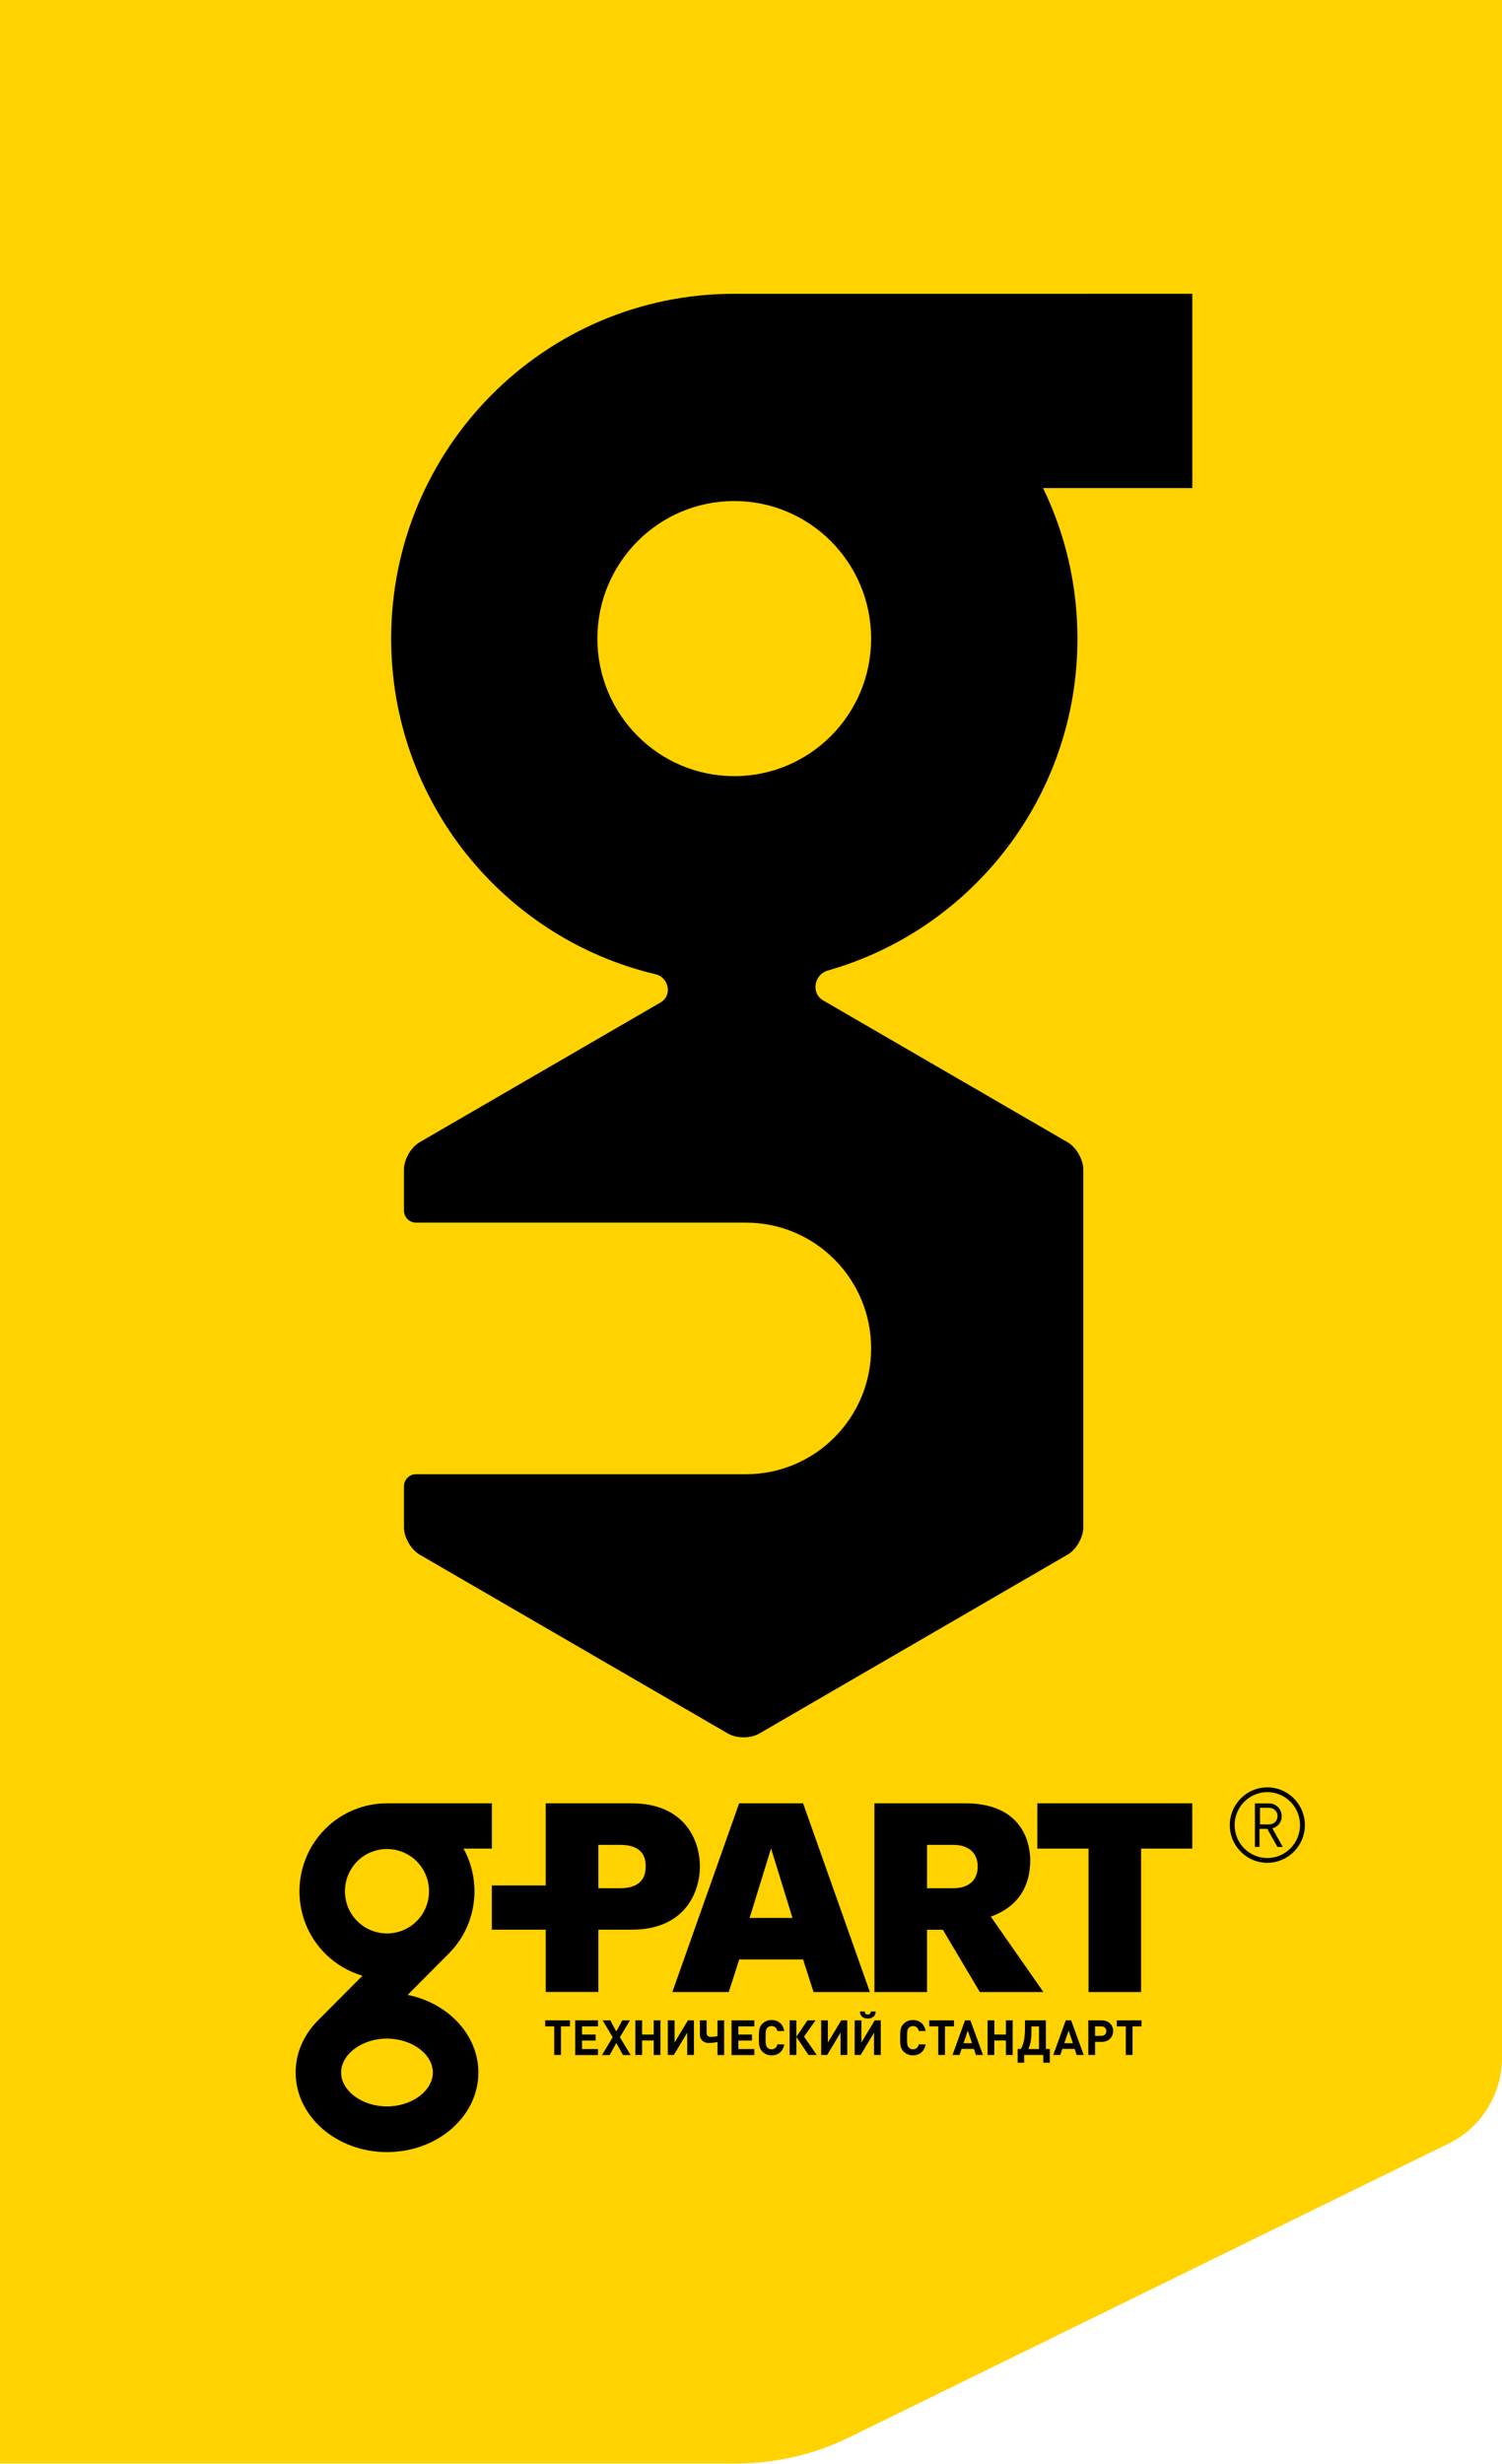
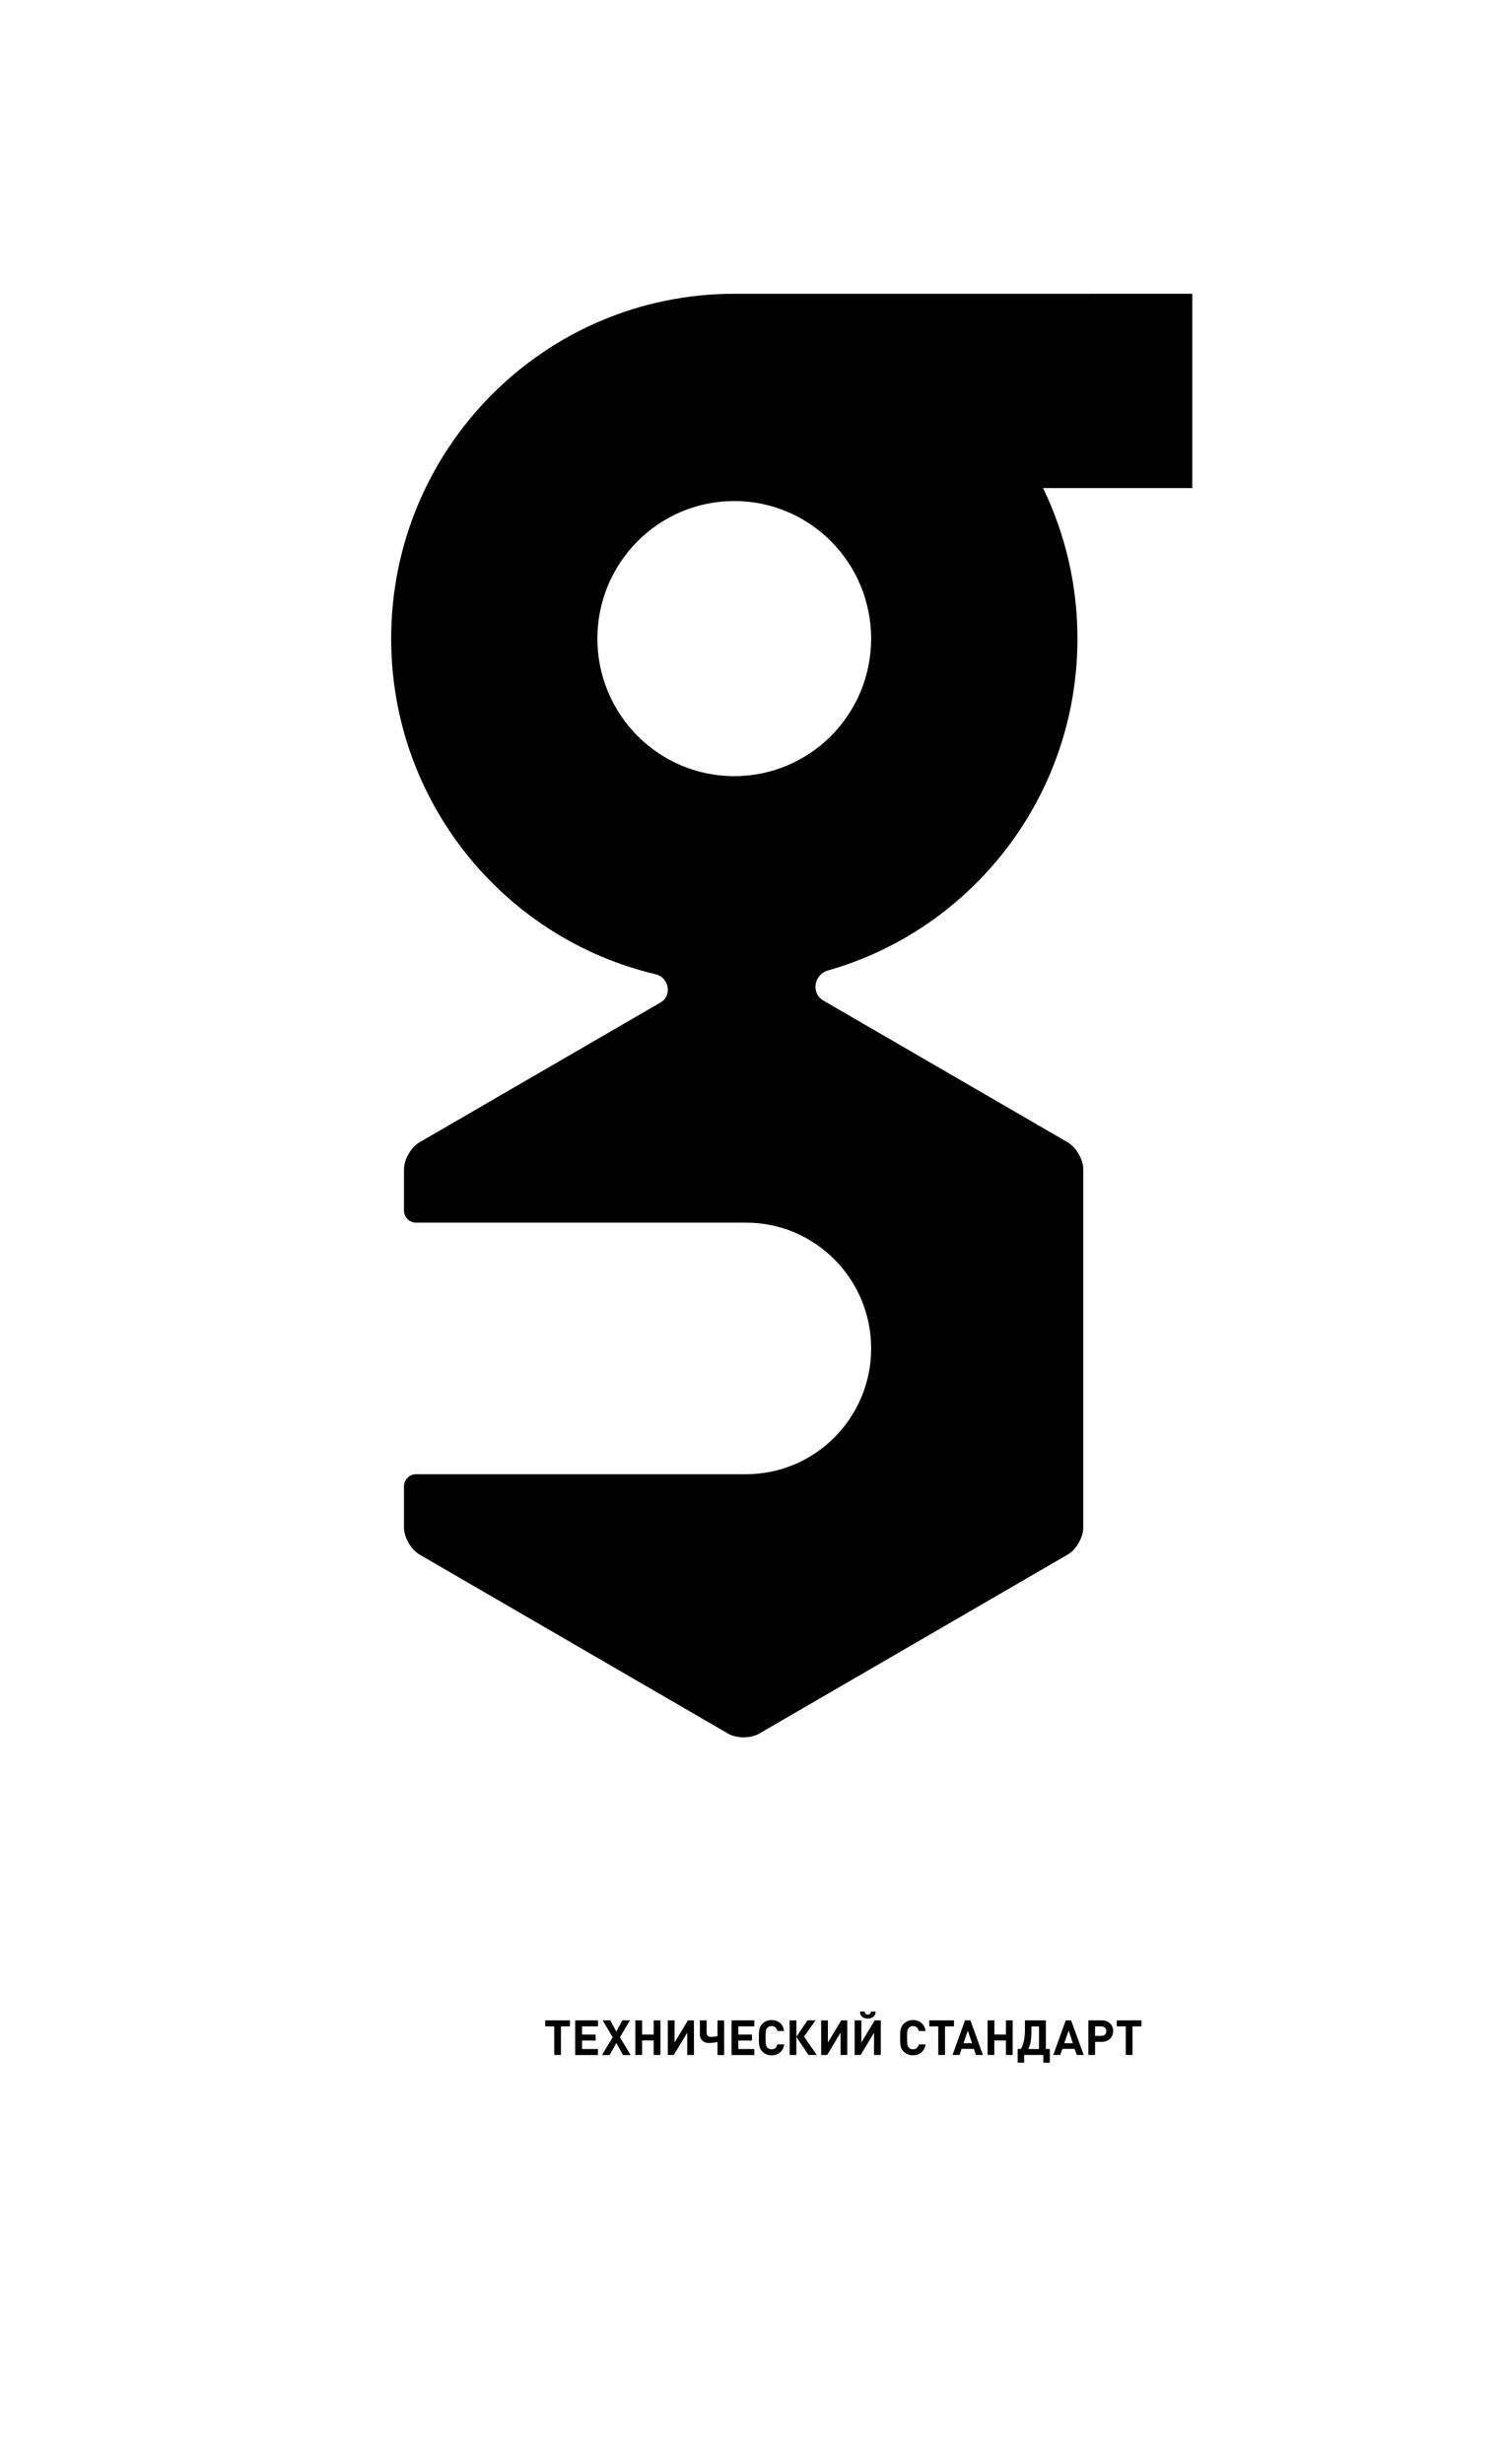
<svg xmlns="http://www.w3.org/2000/svg" fill="none" height="164" viewBox="0 0 100 164" width="100">
-   <path d="m0 163.964h49.041c2.596 0 5.163-.597 7.496-1.737l39.918-19.559c2.163-1.062 3.546-3.284 3.546-5.706v-136.962h-100z" fill="#ffd200" />
  <g fill="#000">
-     <path d="m84.376 118.964c-1.378 0-2.498 1.126-2.498 2.51 0 1.39 1.12 2.511 2.498 2.511 1.378 0 2.499-1.126 2.499-2.511 0-1.384-1.12-2.51-2.499-2.51zm0 4.703c-1.203 0-2.177-.979-2.177-2.193 0-1.208.974-2.192 2.177-2.192s2.177.979 2.177 2.192c0 1.214-.974 2.193-2.177 2.193zm.955-2.785c0-.489-.39-.851-.847-.851h-.935v2.897h.307v-1.204h.516l.677 1.204h.355l-.692-1.233c.36-.113.619-.382.619-.813zm-1.442.548v-1.106h.594c.326 0 .575.24.575.558s-.248.548-.575.548z" />
    <path d="m48.885 19.554c-12.614 0-22.842 10.276-22.842 22.95 0 10.858 7.51 19.955 17.597 22.338.901.215 1.14 1.414.341 1.879l-16.048 9.307c-.57.333-1.037 1.145-1.037 1.806v2.74c0 .44.36.802.799.802h21.971c4.603 0 8.333 3.748 8.333 8.373s-3.731 8.373-8.333 8.373h-21.971c-.438 0-.799.362-.799.802v2.74c0 .66.468 1.473 1.037 1.806l20.539 11.915c.57.333 1.505.333 2.075 0l20.539-11.915c.57-.333 1.037-1.146 1.037-1.806v-23.826c0-.661-.468-1.473-1.037-1.806l-16.272-9.439c-.838-.484-.619-1.737.312-2.001 9.585-2.726 16.608-11.583 16.608-22.084 0-3.597-.823-6.993-2.289-10.022h9.936v-12.933zm0 32.106c-5.031 0-9.113-4.101-9.113-9.156s4.082-9.156 9.113-9.156c5.031 0 9.113 4.101 9.113 9.156 0 5.06-4.077 9.156-9.113 9.156z" />
    <path d="m36.3 134.873h.599v1.903h.448v-1.903h.599v-.402h-1.646zm1.997 1.908h1.515v-.401h-1.062v-.563h.906v-.401h-.906v-.543h1.062v-.402h-1.515zm3.643-2.31h-.506l-.404.744-.399-.744h-.507l.667 1.126-.711 1.184h.511l.443-.802.443.802h.511l-.716-1.184zm1.583.945h-.774v-.945h-.448v2.305h.448v-.964h.774v.964h.448v-2.305h-.448zm1.388.533v-1.478h-.448v2.305h.399l.891-1.482v1.482h.448v-2.305h-.399zm2.859-.425c-.092.019-.297.049-.438.049-.161 0-.287-.074-.287-.275v-.827h-.448v.945c0 .382.292.563.589.563.243 0 .463-.044.584-.064v.866h.443v-2.305h-.443zm.935 1.257h1.515v-.401h-1.062v-.563h.906v-.401h-.906v-.543h1.062v-.402h-1.515zm2.664-1.928c.229 0 .341.142.39.328h.453c-.083-.484-.414-.729-.843-.729-.253 0-.458.093-.619.254-.234.235-.224.524-.224.92 0 .402-.005.69.224.92.161.162.365.255.619.255.424 0 .765-.245.843-.729h-.453c-.044.186-.161.327-.39.327-.122 0-.224-.044-.287-.122-.088-.098-.112-.205-.112-.651 0-.445.024-.553.112-.65.063-.079.166-.123.287-.123zm2.927-.382h-.536l-.74 1.097v-1.097h-.448v2.305h.448v-1.203l.808 1.203h.55l-.847-1.223zm.823 1.478v-1.478h-.448v2.305h.399l.891-1.482v1.482h.448v-2.305h-.399zm2.659-1.6c.253 0 .511-.112.521-.465h-.317c-.01.142-.088.201-.205.201s-.195-.059-.205-.201h-.317c.01.353.263.465.521.465zm-.429 1.6v-1.478h-.448v2.305h.399l.891-1.482v1.482h.448v-2.305h-.399zm3.438-1.096c.224 0 .341.142.385.328h.453c-.083-.484-.414-.729-.847-.729-.253 0-.458.093-.619.254-.234.235-.229.524-.229.92 0 .402-.005.69.229.92.161.162.365.255.619.255.424 0 .765-.245.847-.729h-.453c-.044.186-.161.327-.385.327-.122 0-.224-.044-.287-.122-.088-.098-.112-.205-.112-.651 0-.445.024-.553.112-.65.068-.079.166-.123.287-.123zm2.728-.382h-1.646v.402h.599v1.903h.448v-1.903h.599zm.735 0-.833 2.305h.468l.136-.406h.818l.136.406h.468l-.838-2.305zm-.102 1.522.287-.836.282.836zm2.83-.577h-.774v-.945h-.453v2.305h.448v-.964h.774v.964h.448v-2.305h-.448v.945zm2.645-.945h-1.383v.588c0 .533-.083 1.018-.273 1.316h-.214v.915h.433v-.514h1.276v.514h.433v-.915h-.263v-1.904zm-.448 1.909h-.711c.161-.323.204-.715.204-1.17v-.332h.506zm1.783-1.909-.833 2.305h.468l.136-.406h.818l.136.406h.468l-.838-2.305zm-.102 1.522.292-.836.282.836zm2.494-1.522h-.891v2.305h.448v-.871h.443c.443 0 .76-.298.76-.719s-.317-.715-.76-.715zm-.024 1.033h-.419v-.631h.419c.2 0 .331.127.331.318s-.132.313-.331.313zm1.028-1.033v.402h.599v1.903h.448v-1.903h.599v-.402z" />
-     <path d="m49.211 120.026-4.447 12.561h3.755l.697-2.167h4.252l.697 2.167h3.75l-4.447-12.561zm.697 7.629 1.427-4.629 1.427 4.629zm18.683-3.856c0-.573-.141-3.773-4.32-3.773h-6.054v12.561h3.502v-4.144h1.057l2.46 4.144h4.232l-3.502-5.02c1.179-.416 2.625-1.4 2.625-3.768zm-5.143 1.879h-1.729v-2.887h1.729c1.252 0 1.646.739 1.646 1.438 0 .734-.399 1.449-1.646 1.449zm5.616-5.652v3.014h3.409v9.547h3.497v-9.547h3.409v-3.014zm-22.467 4.198c0-1.727-.999-4.198-4.554-4.198h-5.708v5.466h-3.59v2.946h3.59v4.144h3.502v-4.144h2.206c3.536.005 4.554-2.467 4.554-4.214zm-5.323 1.454h-1.437v-2.887h1.437c1.5 0 1.714.807 1.714 1.438 0 .539-.161 1.449-1.714 1.449zm-14.134 7.1 2.747-2.76c1.875-1.884 2.201-4.751.974-6.978h1.885v-3.014h-6.965c-1.495-.005-2.995.568-4.135 1.713-2.275 2.285-2.279 5.999-.005 8.279.716.72 1.578 1.214 2.489 1.483l-2.883 2.897c-.969.939-1.563 2.182-1.563 3.543 0 2.926 2.732 5.299 6.078 5.299 3.361 0 6.088-2.373 6.088-5.299-.005-2.511-2.016-4.62-4.71-5.163zm-3.356-4.913c-1.091-1.091-1.091-2.877 0-3.978 1.086-1.091 2.869-1.091 3.96 0 1.096 1.101 1.091 2.887 0 3.978-1.091 1.096-2.864 1.096-3.96 0zm1.977 12.336c-1.651 0-3.049-1.032-3.049-2.26 0-1.219 1.398-2.256 3.049-2.256 1.656 0 3.059 1.037 3.059 2.256-.005 1.223-1.403 2.26-3.059 2.26z" />
  </g>
</svg>